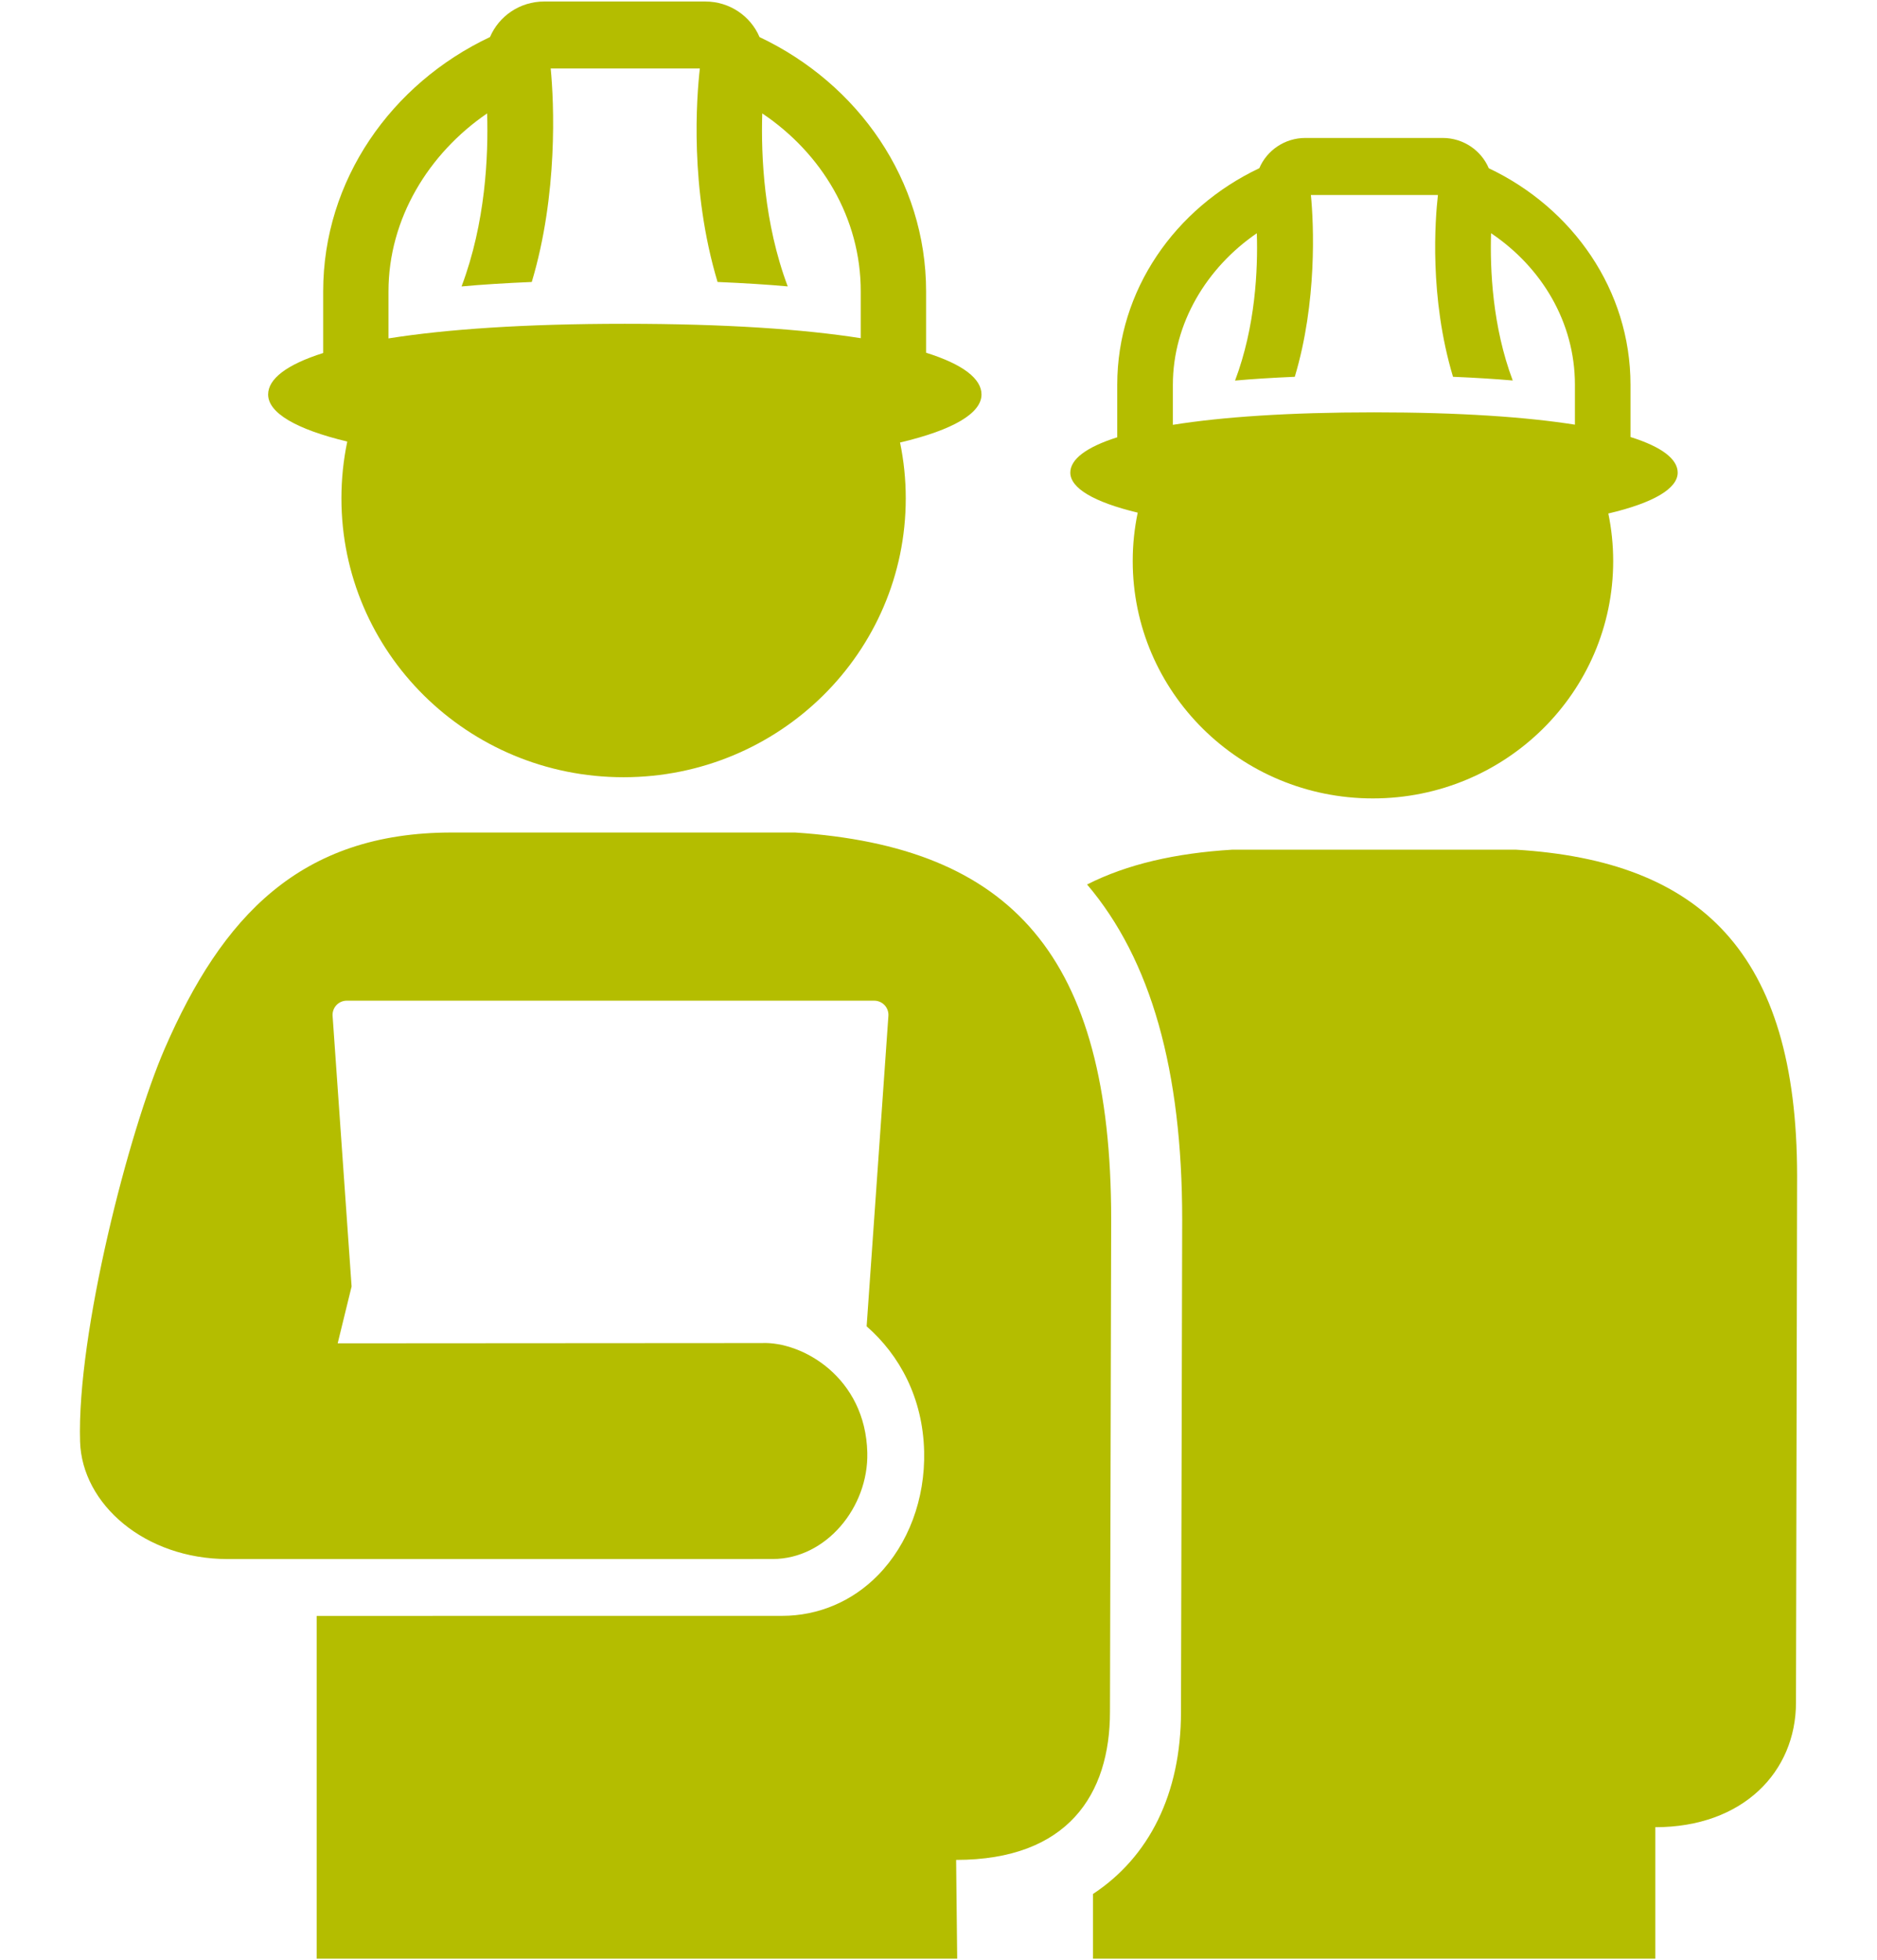
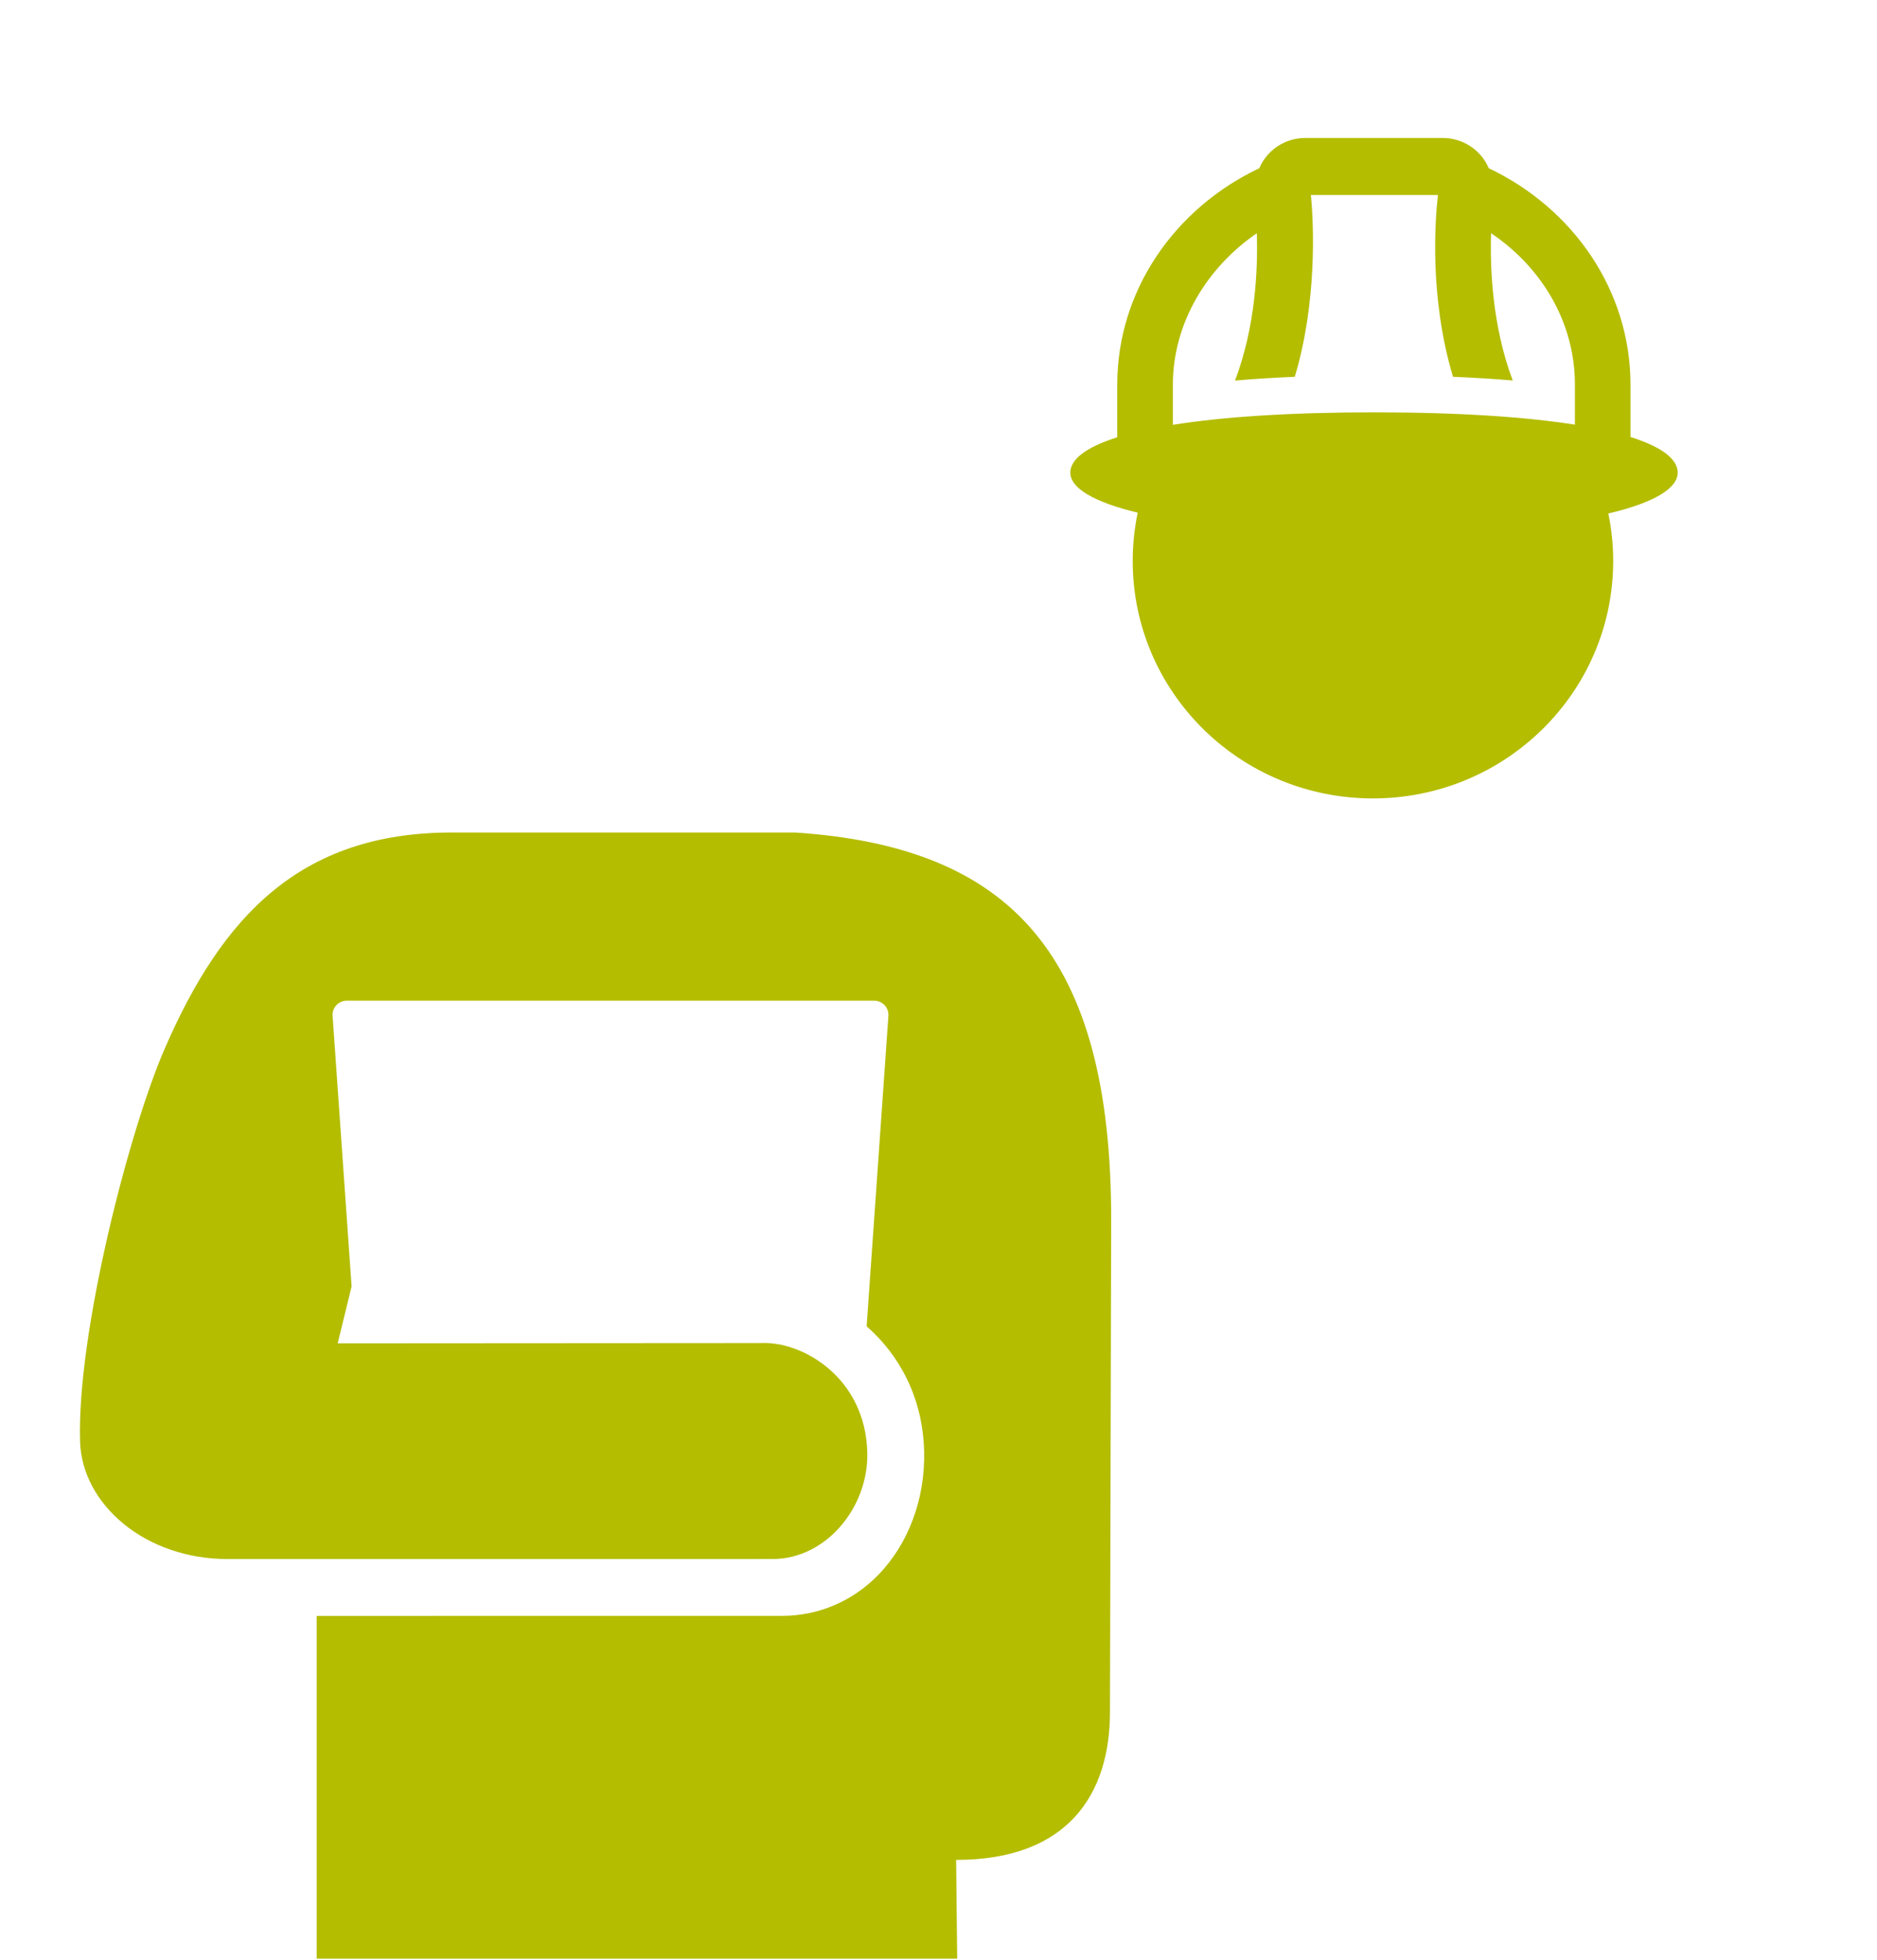
<svg xmlns="http://www.w3.org/2000/svg" version="1.1" id="Layer_1" x="0px" y="0px" viewBox="0 0 420.78 439.33" style="enable-background:new 0 0 420.78 439.33;" xml:space="preserve">
  <style type="text/css">
	.st0{fill:#B4BD00;}
</style>
  <g>
-     <path class="st0" d="M339.83,190.44h-63.58c-12.73,0.77-23.6,3.26-32.55,7.8c14.36,16.91,21.32,41.71,21.32,75.08l-0.27,110.36   c0,18.4-7.16,32.54-19.73,40.82c0,6.46,0,14.5,0,14.5h126.06c0,0,0-29.43,0-29.47c19.63,0,31.54-12.39,31.54-27.96l0.25-118.02   C402.86,213.28,381.04,192.94,339.83,190.44z" />
    <path class="st0" d="M178.24,186.59h-76.96c-34.02,0-51.51,18.87-64.36,48.45c-7.99,18.39-19.7,63.78-18.97,88.05   c0.42,14.03,14.51,26.34,33.1,26.34l122.18-0.01c11.95,0,21.48-11.59,21.2-23.81c-0.39-16.92-14.61-25.01-23.71-24.59l-95.02,0.06   l3.12-12.74l-4.26-60.66c-0.06-0.88,0.25-1.75,0.85-2.39c0.6-0.65,1.45-1.01,2.33-1.01h118.24c0.88,0,1.73,0.37,2.33,1.01   c0.6,0.65,0.91,1.51,0.85,2.39l-4.88,69.59c7.35,6.42,12.61,16.01,12.89,28.05c0.25,10.64-3.52,20.74-10.33,27.71   c-5.75,5.89-13.39,9.13-21.52,9.13l-104.33,0.01V439h143.59l-0.24-22.14c25.08,0,34.49-14.72,34.49-33.18l0.27-110.4   C249.09,213.93,226.61,189.78,178.24,186.59z" />
    <path class="st0" d="M333.75,37.71c-1.69-3.99-5.7-6.79-10.34-6.79h-30.78c-4.63,0-8.63,2.79-10.32,6.78   c-18.85,8.92-31.85,27.31-31.85,48.54v11.77c-7.02,2.22-10.52,4.96-10.52,7.92c0,3.45,5.2,6.59,15.11,8.97   c-0.73,3.49-1.12,7.12-1.12,10.84c0,29.37,24.07,53.21,53.84,53.21c29.76,0,53.87-23.84,53.87-53.21c0-3.65-0.38-7.22-1.09-10.65   c10.29-2.41,15.55-5.65,15.55-9.16c0-2.99-3.48-5.76-10.58-7.98V86.24C365.52,65.03,352.58,46.64,333.75,37.71z M353.06,95.18   c-10.91-1.72-25.79-2.76-45.02-2.76h-0.02c-19.18,0-34.09,1.04-45.05,2.79c-0.01,0.01-0.03,0.01-0.04,0.01v-8.97   c0-13.87,7.66-26.33,18.82-33.97c0.26,8.12-0.3,20.88-4.88,33.02c3.81-0.35,8.33-0.63,13.39-0.85c5.02-16.72,4.26-34.23,3.61-40.74   h28.48c-0.62,5.45-1.98,22.86,3.38,40.74c5.06,0.21,9.6,0.5,13.39,0.83c-4.55-12.08-5.11-24.87-4.86-33.01   c11.35,7.64,18.8,19.96,18.8,33.97V95.18z" />
-     <path class="st0" d="M170.27,8.31c-1.99-4.69-6.69-7.97-12.14-7.97h-36.15c-5.44,0-10.13,3.27-12.13,7.96   C87.71,18.76,72.45,40.38,72.45,65.3v13.82c-8.25,2.61-12.34,5.82-12.34,9.3c0,4.07,6.11,7.75,17.74,10.55   c-0.86,4.1-1.31,8.37-1.31,12.73c0,34.49,28.27,62.5,63.24,62.5c34.95,0,63.27-28,63.27-62.5c0-4.28-0.44-8.48-1.28-12.52   c12.08-2.84,18.26-6.62,18.26-10.76c0-3.51-4.09-6.75-12.42-9.36V65.3C207.6,40.39,192.39,18.78,170.27,8.31z M192.96,75.8   c-12.81-2.02-30.29-3.23-52.88-3.23h-0.02c-22.54,0-40.05,1.23-52.92,3.27c-0.01,0.01-0.04,0.01-0.05,0.01V65.3   c0-16.28,9-30.91,22.11-39.88c0.3,9.52-0.35,24.52-5.73,38.78c4.47-0.41,9.79-0.75,15.74-1c5.89-19.64,5-40.2,4.24-47.85h33.44   c-0.73,6.4-2.33,26.85,3.97,47.85c5.93,0.25,11.27,0.59,15.73,0.99c-5.34-14.19-6.01-29.22-5.71-38.77   c13.33,8.95,22.08,23.44,22.08,39.88V75.8z" />
  </g>
</svg>